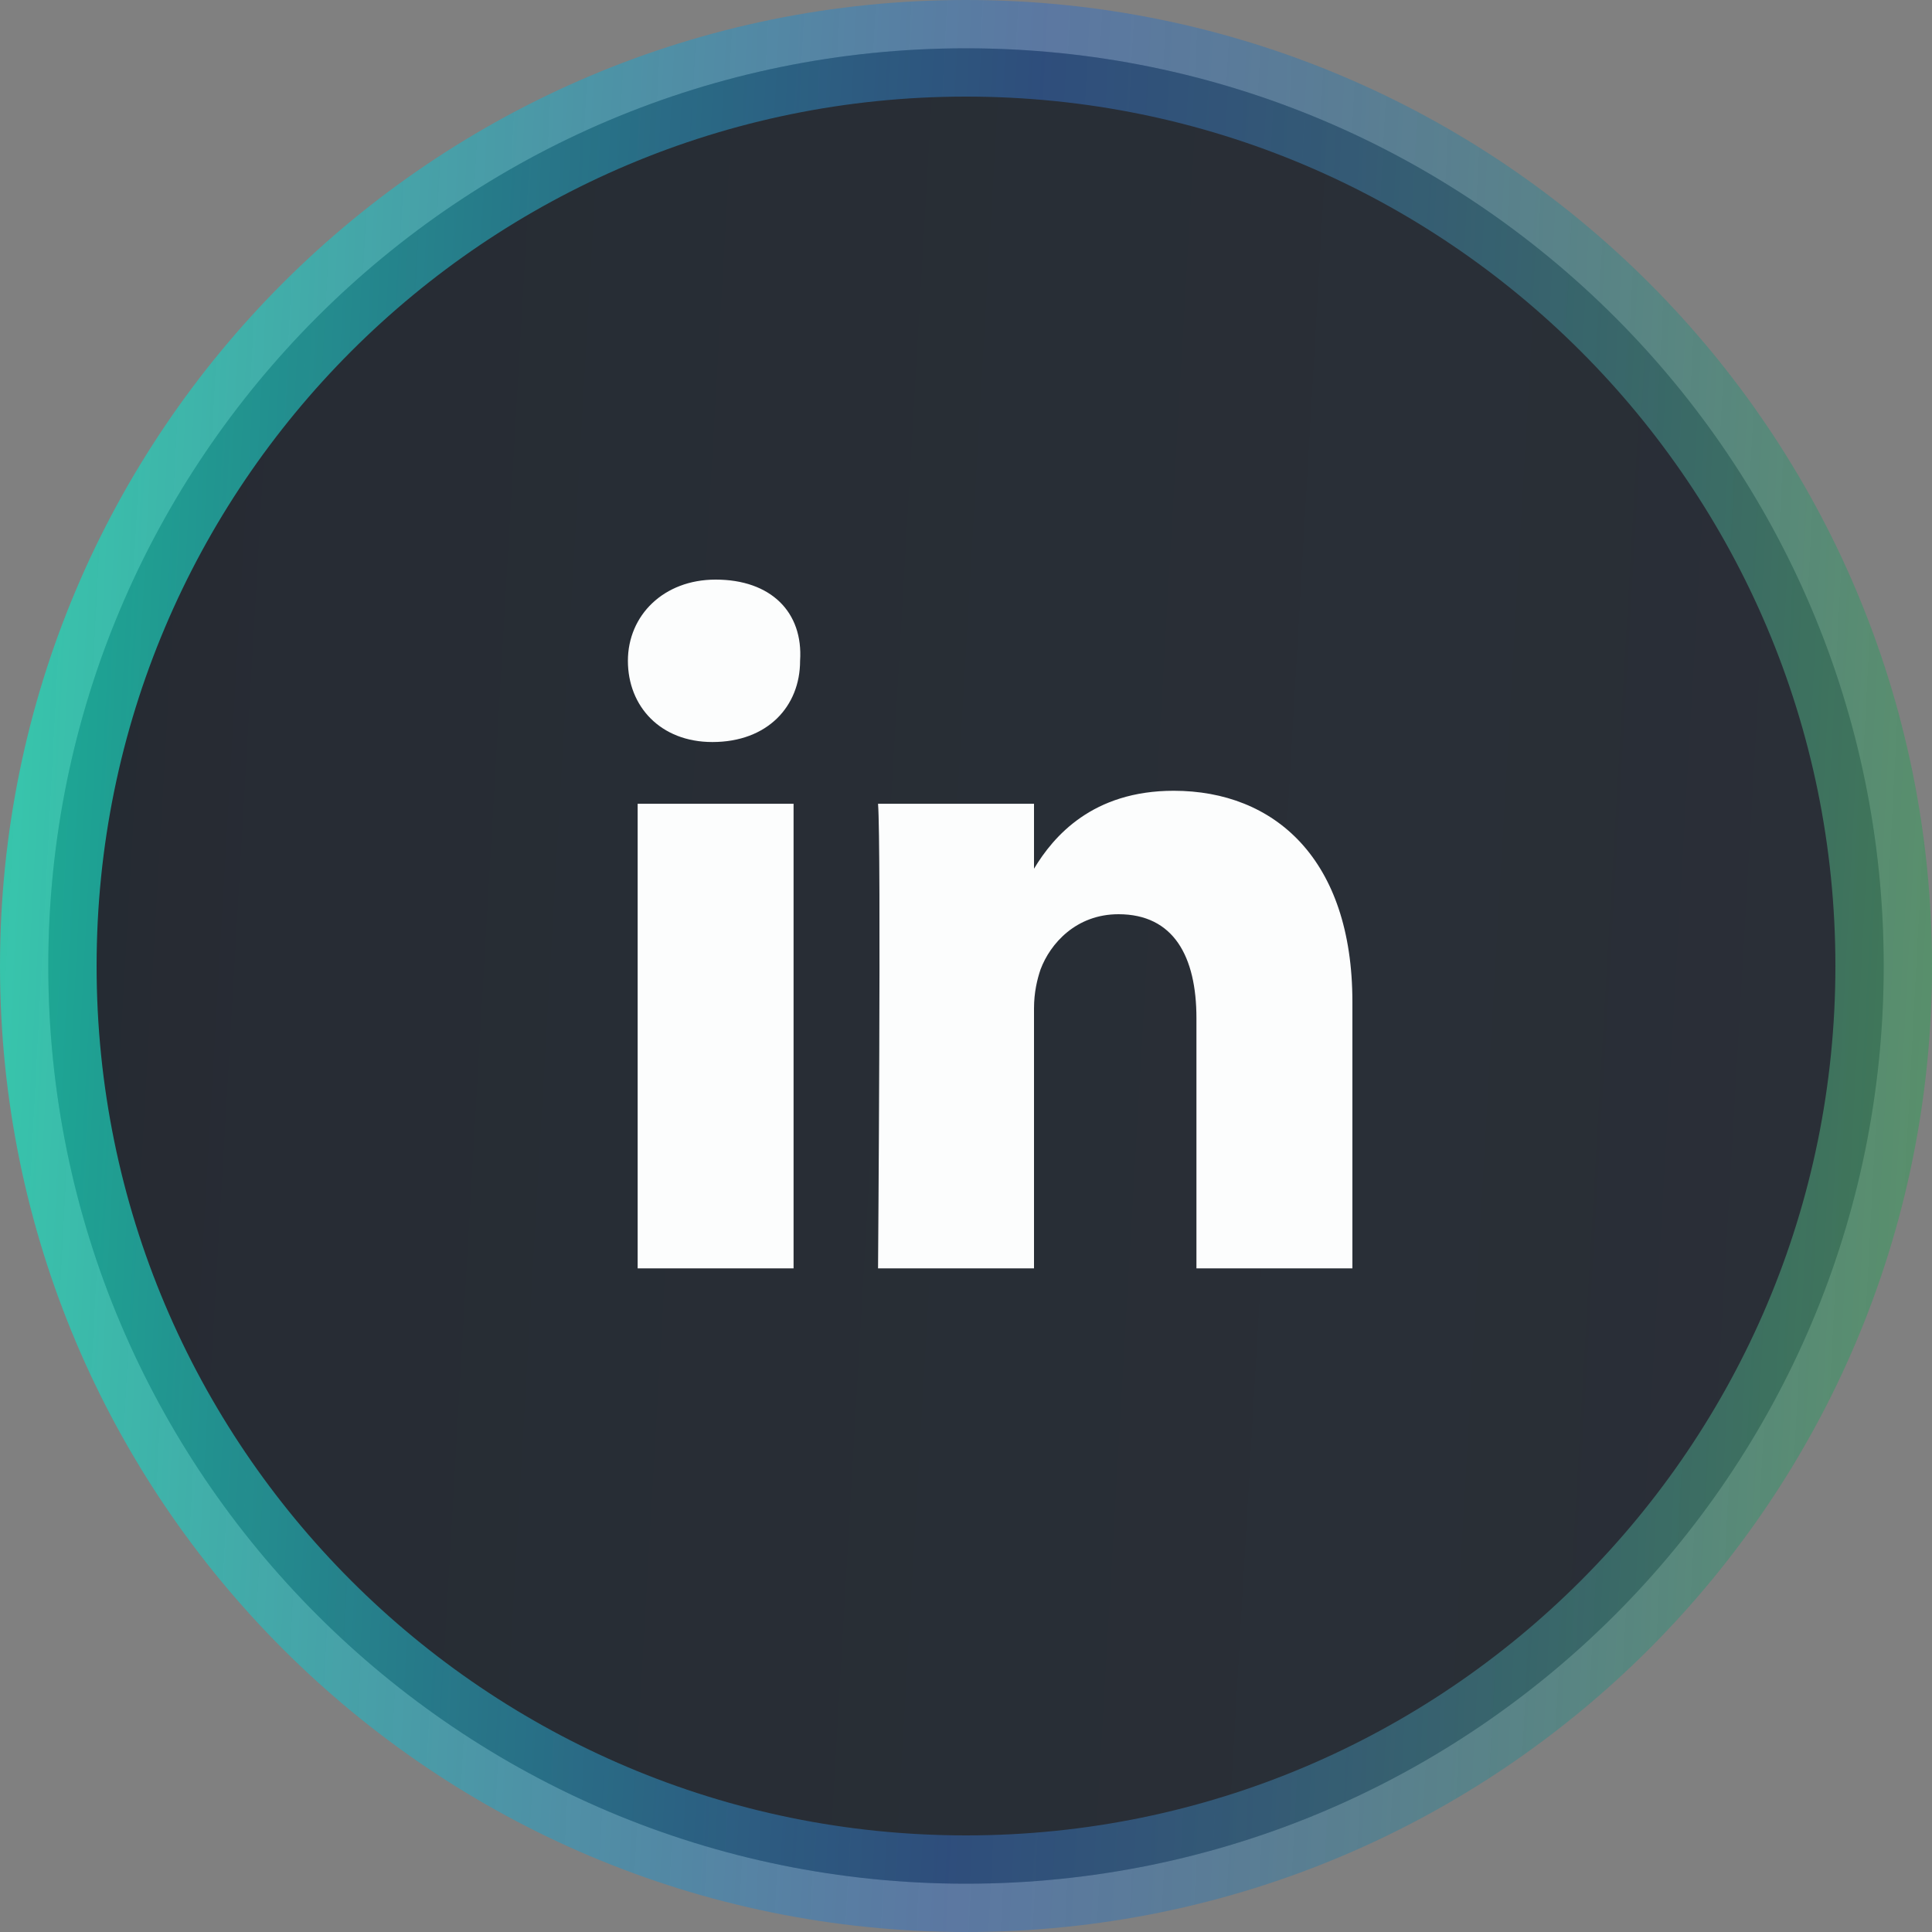
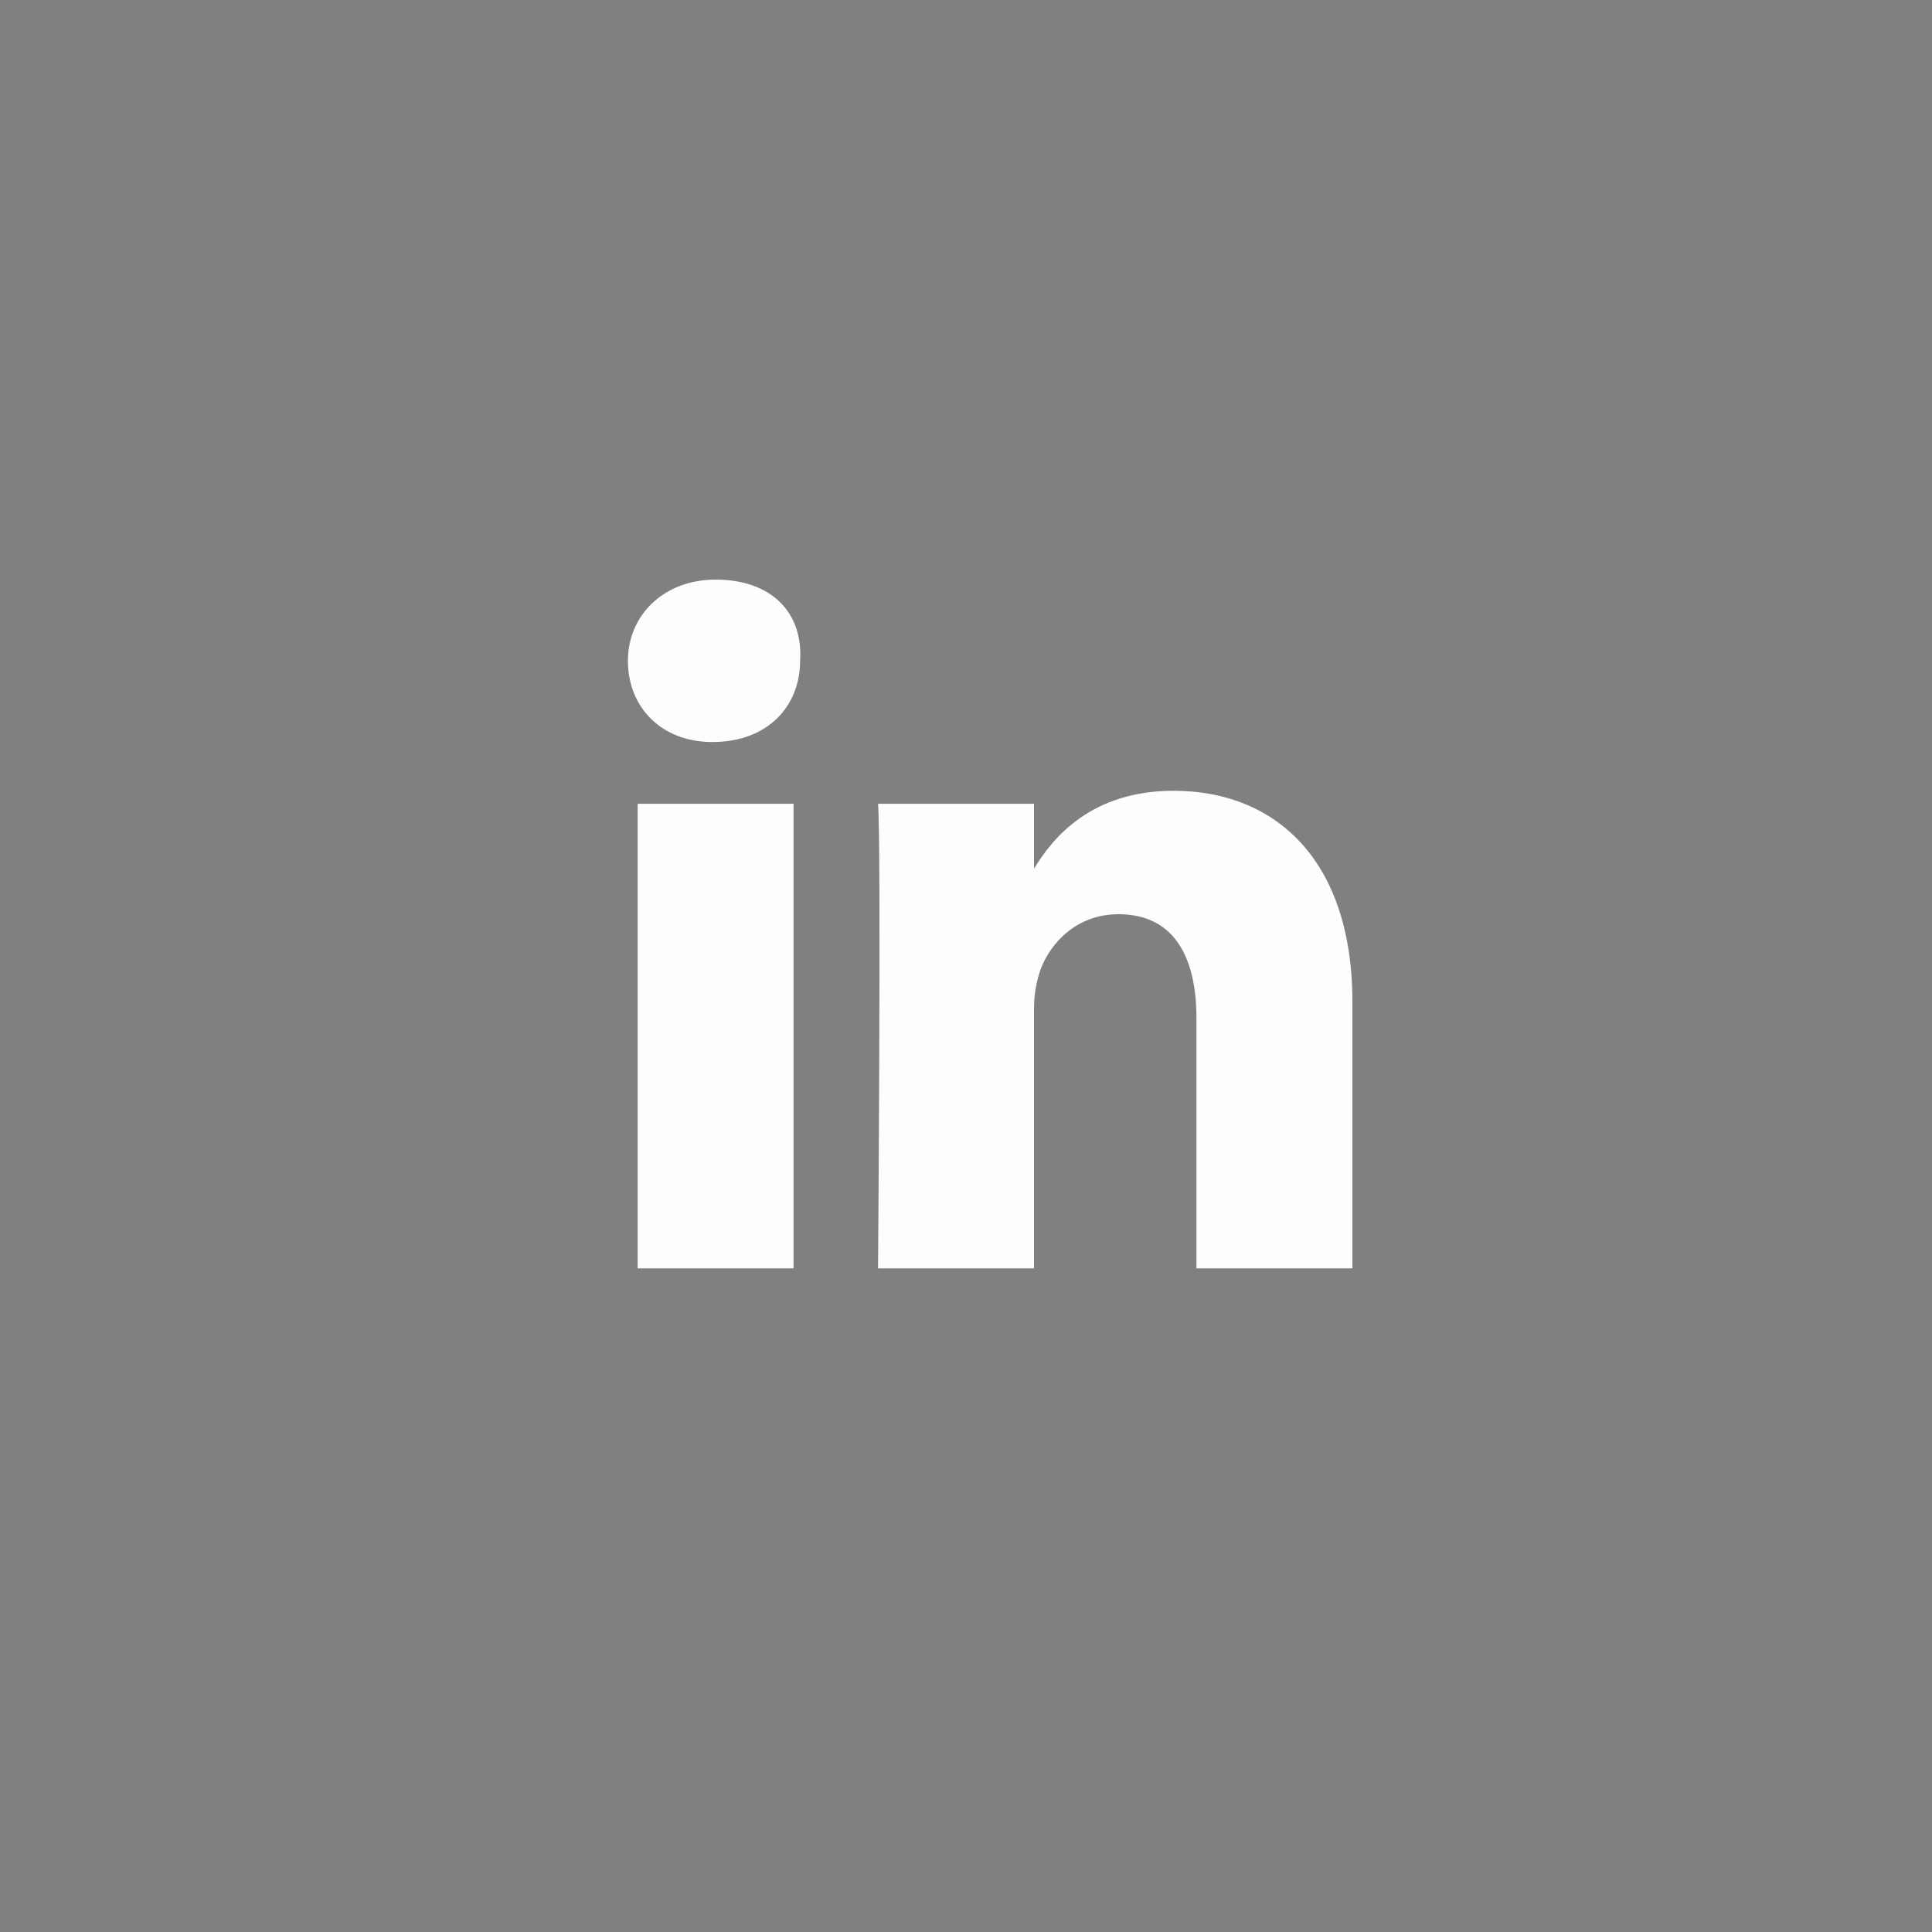
<svg xmlns="http://www.w3.org/2000/svg" width="40" height="40" viewBox="0 0 40 40" fill="none">
  <rect x="0" y="0" width="40" height="40" fill="#808080" stroke="none" />
-   <path d="M1 20C1 9.507 9.507 1 20 1C30.493 1 39 9.507 39 20C39 30.493 30.493 39 20 39C9.507 39 1 30.493 1 20Z" fill="#222831" />
-   <path d="M1 20C1 9.507 9.507 1 20 1C30.493 1 39 9.507 39 20C39 30.493 30.493 39 20 39C9.507 39 1 30.493 1 20Z" fill="url(#paint0_linear_908_766)" fill-opacity="0.3" />
-   <path d="M1 20C1 9.507 9.507 1 20 1C30.493 1 39 9.507 39 20C39 30.493 30.493 39 20 39C9.507 39 1 30.493 1 20Z" stroke="url(#paint1_linear_908_766)" stroke-width="2" />
  <path d="M28 20.744V26.26H24.771V21.081C24.771 19.803 24.3 18.928 23.157 18.928C22.282 18.928 21.744 19.534 21.543 20.072C21.475 20.273 21.408 20.543 21.408 20.879V26.26H18.179C18.179 26.26 18.247 17.516 18.179 16.641H21.408V17.986C21.812 17.314 22.619 16.372 24.3 16.372C26.386 16.372 28 17.785 28 20.744ZM14.816 12C13.74 12 13 12.74 13 13.682C13 14.623 13.673 15.363 14.749 15.363C15.892 15.363 16.565 14.623 16.565 13.682C16.632 12.673 15.96 12 14.816 12ZM13.202 26.26H16.43V16.641H13.202V26.26Z" fill="#FCFDFD" />
  <defs>
    <linearGradient id="paint0_linear_908_766" x1="-1.755" y1="-13.667" x2="48.458" y2="-10.759" gradientUnits="userSpaceOnUse">
      <stop stop-color="#2B2E33" />
      <stop offset="1" stop-color="#525559" stop-opacity="0.52" />
    </linearGradient>
    <linearGradient id="paint1_linear_908_766" x1="-3.95" y1="-9.667" x2="50.762" y2="-6.774" gradientUnits="userSpaceOnUse">
      <stop offset="0.099" stop-color="#19E1BD" stop-opacity="0.71" />
      <stop offset="0.476" stop-color="#366FC4" stop-opacity="0.49" />
      <stop offset="1" stop-color="#52A735" stop-opacity="0.83" />
    </linearGradient>
  </defs>
</svg>